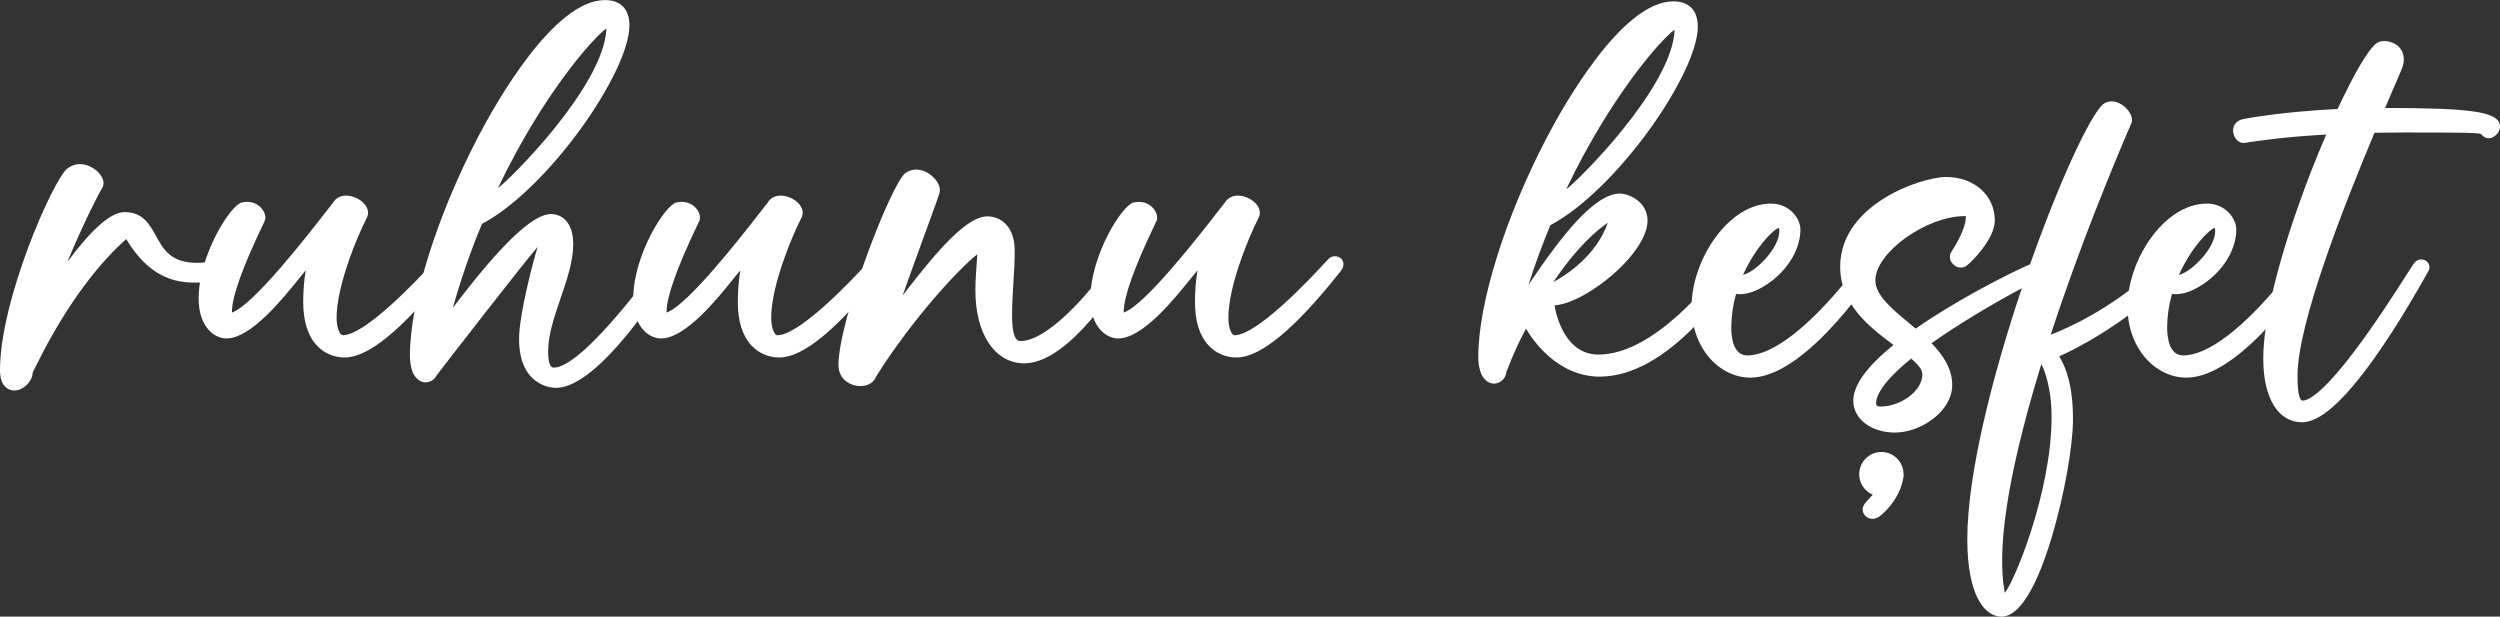
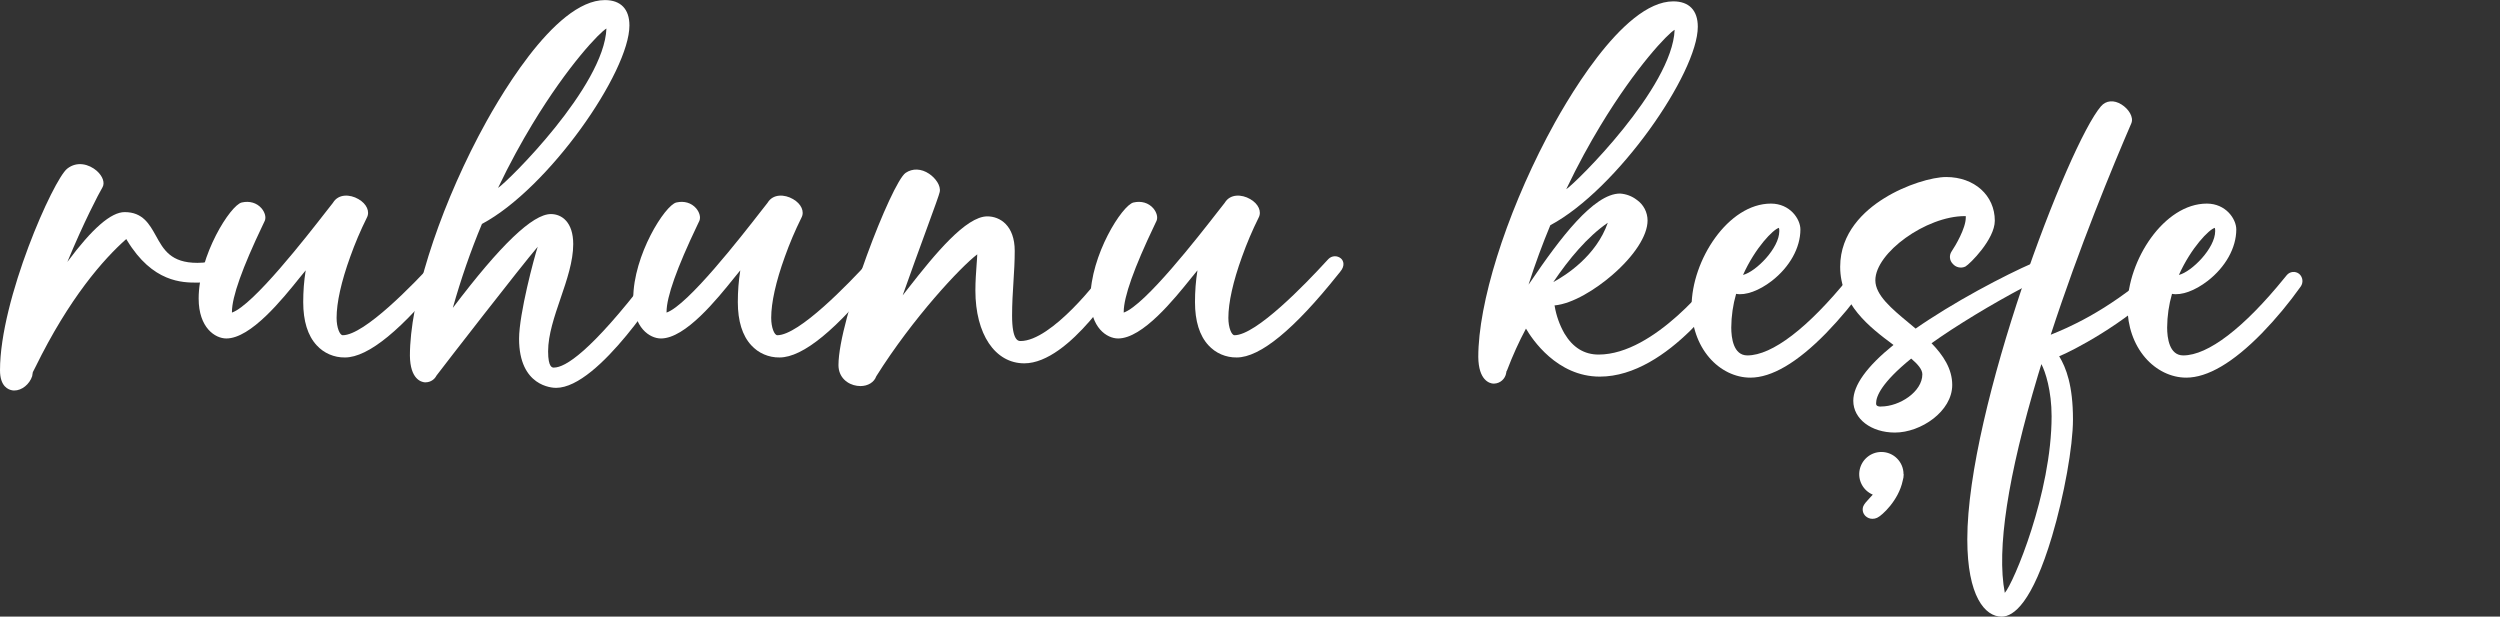
<svg xmlns="http://www.w3.org/2000/svg" id="katman_2" data-name="katman 2" viewBox="0 0 293.6 72.41">
  <rect x="0" y="0" width="293.6" height="72.41" fill="#333333" stroke="none" />
  <defs>
    <style>
      .cls-1 {
        fill: #fff;
      }
    </style>
  </defs>
  <g id="katman_1" data-name="katman 1">
    <g>
      <path class="cls-1" d="m26.86,32.08c-.29.28-1.17,1.11-3.71,1.11-1.7,0-5.24,0-8.24-4.98-.03-.05-.06-.09-.08-.14-2.66,2.36-6.68,6.89-10.69,15.08-.15.3-.21.42-.25.49,0,.02-.02.03-.03.04-.02.14-.05.27-.07.41v.06c-.32.99-1.23,1.71-2.11,1.71-.08,0-.16,0-.24-.02-.43-.07-1.44-.42-1.44-2.35,0-8.35,6.27-22.4,7.89-23.68,1.16-.92,2.57-.53,3.47.25.72.64.99,1.43.66,1.97-.39.64-2.22,4.15-4.11,8.73,2.92-3.93,5.13-5.85,6.73-5.85,2.13,0,2.91,1.42,3.67,2.78.9,1.64,1.76,3.18,4.87,3.18.88,0,1.74-.14,2.58-.4.44-.21.97-.06,1.24.35.26.39.2.92-.14,1.24Z" />
      <path class="cls-1" d="m52.66,31.92s-.13.16-.26.32c-5.15,6.46-9.15,9.74-11.89,9.74-1.26.02-2.48-.5-3.33-1.44-1.04-1.13-1.57-2.84-1.57-5.06,0-1.25.09-2.49.29-3.73-.19.22-.46.56-.72.88-2,2.49-5.72,7.12-8.6,7.12-1.31,0-3.25-1.25-3.25-4.69,0-5.08,3.73-10.97,5.06-11.28.92-.21,1.76.04,2.32.68.4.47.56,1.05.39,1.46-.03.07-.09.2-.25.53-2.39,5-3.61,8.42-3.61,10.17v.09c2.51-.88,8.74-8.89,11.1-11.92.3-.39.54-.7.73-.93.02-.02.03-.05.05-.07.63-1.03,1.97-.99,2.97-.41.98.56,1.38,1.47.99,2.19-.74,1.49-1.39,3.02-1.95,4.59-1.05,2.9-1.6,5.38-1.6,7.17,0,1.17.38,2.04.72,2.04,2.54,0,8.36-6.04,10.74-8.64.16-.17.26-.28.3-.32.4-.4,1.04-.42,1.47-.05.32.29.48.88-.1,1.56Z" />
      <path class="cls-1" d="m78.06,33.16c-.07.12-7.66,12.39-12.76,12.39-.44,0-4.34-.16-4.34-5.76,0-2.94,1.79-9.61,2.19-10.81-1.98,2.31-10.86,13.77-11.89,15.13-.24.48-.73.78-1.26.79-.04,0-.08,0-.12,0-.4-.03-1.71-.36-1.74-3.13h0c0-6.31,3.16-16.43,8.06-25.79,1.96-3.75,8.81-15.97,14.84-15.97,1.86,0,2.88,1.06,2.88,2.98,0,5.45-9.44,19.1-17.32,23.31-1.34,3.21-2.48,6.51-3.42,9.86,5.61-7.42,9.38-11.02,11.52-11.02,1.26,0,2.62.93,2.62,3.53,0,2.01-.75,4.22-1.48,6.35-.72,2.11-1.47,4.29-1.47,6.24s.52,1.91.68,1.91h0c1.32,0,4.31-1.83,10.99-10.53.24-.32.39-.51.46-.59.32-.39.89-.46,1.3-.17.41.3.52.86.25,1.29Zm-19.57-11.09c1.16-.75,12.47-11.93,12.73-18.72-.75.41-4.48,4.26-8.71,11.25-1.25,2.07-2.64,4.57-4.02,7.47Z" />
      <path class="cls-1" d="m103.7,31.92s-.13.16-.26.32c-5.15,6.46-9.15,9.74-11.89,9.74-1.26.02-2.48-.5-3.33-1.44-1.04-1.13-1.57-2.84-1.57-5.06,0-1.25.09-2.49.29-3.73-.19.22-.46.56-.72.88-2,2.49-5.72,7.12-8.6,7.12-1.31,0-3.25-1.25-3.25-4.69,0-5.08,3.73-10.97,5.06-11.28.92-.21,1.76.04,2.32.68.4.47.56,1.05.39,1.46-.03.07-.09.2-.25.53-2.39,5-3.61,8.42-3.61,10.17v.09c2.51-.88,8.74-8.89,11.1-11.92.3-.39.54-.7.73-.93.02-.02.03-.05.05-.07.63-1.03,1.97-.99,2.97-.41.98.56,1.38,1.47.99,2.19-.74,1.49-1.39,3.02-1.95,4.59-1.05,2.9-1.6,5.38-1.6,7.17,0,1.17.38,2.04.72,2.04,2.54,0,8.36-6.04,10.74-8.64.16-.17.26-.28.3-.32.4-.4,1.04-.42,1.47-.05.32.29.48.88-.1,1.56Z" />
      <path class="cls-1" d="m131.67,32.66c-.05.1-6,10.01-11.38,10.01-3.44,0-5.74-3.44-5.74-8.55,0-1.11.08-2.16.14-3.01.03-.43.07-.9.08-1.24-1.95,1.48-7.56,7.47-11.86,14.32-.25.71-.98,1.15-1.86,1.15-.13,0-.27-.01-.4-.03-1.09-.15-2.18-.97-2.18-2.43,0-5.31,6.24-21.46,7.89-22.58.81-.55,1.84-.51,2.76.11.74.5,1.4,1.39,1.24,2.14-.08.36-.57,1.71-1.58,4.47-.81,2.22-1.81,4.94-2.77,7.67.19-.24.41-.52.64-.82,3.19-4.09,6.8-8.46,9.3-8.46,1.48,0,3.22,1.06,3.22,4.06,0,1.22-.07,2.39-.15,3.64-.08,1.26-.16,2.57-.16,3.95,0,2.99.75,2.99,1,2.99,3.62,0,9.34-7.32,10-8.48.12-.23.34-.4.59-.48s.53-.04.75.1c.54.27.76.93.49,1.47Z" />
      <path class="cls-1" d="m157.39,31.92s-.13.16-.26.32c-5.15,6.46-9.15,9.74-11.89,9.74-1.26.02-2.48-.5-3.33-1.44-1.04-1.13-1.57-2.84-1.57-5.06,0-1.25.09-2.49.29-3.73-.19.22-.46.56-.72.88-2,2.49-5.72,7.12-8.6,7.12-1.31,0-3.25-1.25-3.25-4.69,0-5.08,3.73-10.97,5.06-11.28.92-.21,1.76.04,2.32.68.4.47.56,1.05.39,1.46-.03.07-.09.2-.25.53-2.39,5-3.61,8.42-3.61,10.17v.09c2.51-.88,8.74-8.89,11.1-11.92.3-.39.54-.7.73-.93.02-.02.03-.05.05-.07.63-1.03,1.97-.99,2.97-.41.98.56,1.38,1.47.99,2.19-.74,1.49-1.39,3.02-1.95,4.59-1.05,2.9-1.6,5.38-1.6,7.17,0,1.17.38,2.04.72,2.04,2.54,0,8.36-6.04,10.74-8.64.16-.17.26-.28.3-.32.4-.4,1.04-.42,1.47-.05.32.29.48.88-.1,1.56Z" />
      <path class="cls-1" d="m203.02,33.38c-.06.11-6.97,10.85-15.14,10.85-5.03,0-7.96-4.41-8.67-5.64-.84,1.57-1.57,3.19-2.2,4.85-.02.06-.05.12-.09.17-.01.06-.02.12-.03.18-.11.71-.71,1.24-1.42,1.26-.04,0-.08,0-.12,0-.4-.03-1.71-.36-1.74-3.13h0c0-6.31,3.16-16.43,8.06-25.79,1.96-3.75,8.82-15.97,14.84-15.97,1.86,0,2.88,1.06,2.88,2.98,0,5.45-9.44,19.1-17.32,23.31-.9,2.17-1.77,4.5-2.56,6.98.07-.1.14-.2.21-.3,3.48-5.14,7.45-10.4,10.54-10.4.71.05,1.39.3,1.95.73.8.55,1.28,1.46,1.28,2.44,0,1.77-1.56,4.17-4.17,6.42-1.88,1.62-4.59,3.35-6.76,3.55,0,.02.01.04.02.07.19,1.14.58,2.23,1.15,3.23.98,1.64,2.32,2.47,4.01,2.47,6.63,0,13.46-9.01,13.75-9.39.32-.43.91-.55,1.37-.27.34.22.59.72.2,1.41Zm-20.6-.25c1.49-.81,5.04-3.07,6.4-6.97-2.39,1.64-4.57,4.26-6.4,6.97Zm5.54-18.38c-1.25,2.07-2.64,4.57-4.02,7.47,1.16-.75,12.47-11.93,12.73-18.72-.75.41-4.48,4.26-8.71,11.25h0Z" />
      <path class="cls-1" d="m219,33.66c-1.38,1.94-2.9,3.77-4.56,5.48-3.39,3.46-6.38,5.21-8.88,5.21-1.78,0-3.54-.86-4.82-2.35-1.34-1.56-2.08-3.69-2.08-5.99,0-5.45,4.3-12.1,9.32-12.1,2.23,0,3.46,1.8,3.46,3.04,0,2.15-1.26,4.41-3.36,6.04-1.49,1.15-3.08,1.73-4.19,1.52-.37,1.28-.56,2.61-.57,3.95,0,1.22.25,3.28,1.89,3.28,2.91,0,7.13-3.23,11.89-9.1.18-.21.23-.28.27-.33.36-.43,1-.5,1.45-.15.44.37.52,1.03.18,1.5Zm-14.3-1.37c1.53-.39,4.26-3.15,4.26-5.14,0-.13,0-.26-.04-.39-.66.16-2.78,2.32-4.22,5.53Z" />
      <path class="cls-1" d="m240.73,32.17c-3.99,1.96-7.87,4.16-11.6,6.58-.84.55-1.6,1.07-2.29,1.56,1.37,1.41,2.43,3,2.43,4.9,0,3.1-3.68,5.59-6.73,5.59-2.79,0-4.89-1.6-4.89-3.73,0-1.82,1.58-4.02,4.72-6.56-2.86-2.12-6.26-4.77-6.26-9.18,0-3.98,2.79-6.57,5.14-8.03,2.6-1.63,5.7-2.51,7.31-2.51,3.31,0,5.71,2.16,5.71,5.13,0,2.18-2.93,5.09-3.45,5.38-.51.25-1.13.11-1.49-.32-.39-.39-.44-1.01-.13-1.46.43-.63,1.66-2.71,1.66-3.96v-.05s0-.09,0-.13c-.03,0-.07,0-.12,0-4.52,0-10.5,4.3-10.5,7.54,0,1.73,1.91,3.33,3.94,5.01.26.22.52.44.79.66,1.03-.72,2.18-1.46,3.43-2.23,5.17-3.17,10.88-5.86,11.77-5.99.49-.1.97.19,1.12.67.14.46-.09.95-.53,1.14Zm-19.82,15.57c2.18,0,4.85-1.74,4.85-3.78,0-.57-.53-1.18-1.31-1.85-3.49,2.84-4.12,4.44-4.12,5.24,0,.17,0,.4.58.4h0Z" />
      <path class="cls-1" d="m254.09,33.48c-4.51,4.58-10.87,7.81-12.26,8.36.81,1.33,1.62,3.42,1.62,7.41,0,3.18-1.04,8.96-2.46,13.73-2.33,7.8-4.51,9.44-5.92,9.44-1.95,0-4.03-2.39-4.03-9.09,0-15.32,11.88-46.44,15.7-50.85.59-.69,1.52-.77,2.41-.21.82.51,1.47,1.48,1.15,2.22-2.2,5.1-6.11,14.54-9.46,24.82.05-.02.11-.04.17-.07,1.55-.63,6.26-2.54,11.69-7.29.18-.17.43-.26.69-.25s.49.13.66.32c.36.38.48,1.05.06,1.48Zm-13.15,15.41c0-3-.73-5.25-1.2-6.13-.13.44-.27.88-.4,1.31-3.55,11.85-4.87,20.45-3.9,25.53v.03c1.01-1.11,5.5-11.71,5.5-20.75Z" />
      <path class="cls-1" d="m270.19,33.66c-1.38,1.94-2.9,3.77-4.56,5.48-3.39,3.46-6.38,5.21-8.88,5.21-1.78,0-3.54-.86-4.82-2.35-1.34-1.56-2.08-3.69-2.08-5.99,0-5.45,4.3-12.1,9.32-12.1,2.23,0,3.46,1.8,3.46,3.04,0,2.15-1.26,4.41-3.36,6.04-1.49,1.15-3.08,1.73-4.19,1.52-.37,1.28-.56,2.61-.57,3.95,0,1.22.25,3.28,1.89,3.28,2.91,0,7.13-3.23,11.89-9.1.18-.21.23-.28.27-.33.36-.43,1-.5,1.45-.15.44.37.52,1.03.18,1.5Zm-14.3-1.37c1.53-.39,4.26-3.15,4.26-5.14,0-.13,0-.26-.04-.39-.66.16-2.78,2.32-4.22,5.53Z" />
-       <path class="cls-1" d="m292.76,16.11c-.44.24-.98.12-1.29-.27-.02-.02-.03-.04-.05-.07l-.02-.03c-.38-.17-3.2-.18-8.96-.18-1.26,0-2.46.01-3.58.03-3.65,8.71-9.04,22.44-9.04,28.53,0,2.55.37,2.93.59,2.93.64,0,2.29-.76,6.13-5.85,2.46-3.26,4.83-6.97,6.11-8.97.72-1.13.86-1.34.96-1.44.36-.38.95-.43,1.37-.11.38.32.44.87.15,1.27-.02.04-.14.24-.27.47-.79,1.41-3.21,5.69-5.97,9.58-3.63,5.11-6.43,7.59-8.54,7.59-2.81,0-4.55-2.85-4.55-7.45,0-6.81,3.89-17.57,5.56-21.87.57-1.48,1.2-3,1.83-4.47-4.82.27-7.67.7-8.89.88-.28.05-.56.09-.85.11h-.03c-.64-.02-1.11-.71-1.16-1.35-.06-.73.42-1.31,1.21-1.46.55-.11,4.69-.87,11.06-1.18,1.8-3.86,3.55-7,4.61-7.75.54-.38,1.6-.28,2.31.22.77.55,1.04,1.47.73,2.53-.05.17-.27.69-.91,2.16-.32.75-.72,1.67-1.17,2.72,10.09,0,13.13.45,13.48,1.93.15.62-.3,1.25-.82,1.5Z" />
    </g>
    <path class="cls-1" d="m223.57,55.69c0,.26-.04.53-.12.78-.48,2.29-2.42,4.08-3,4.34-.17.08-.36.12-.55.12-.31,0-.6-.12-.82-.33-.31-.3-.41-.76-.25-1.16.13-.29.39-.57.78-.99.1-.11.21-.23.33-.36-1.14-.48-1.79-1.7-1.54-2.92.25-1.21,1.31-2.09,2.55-2.09,1.44,0,2.6,1.17,2.6,2.6Z" />
  </g>
</svg>